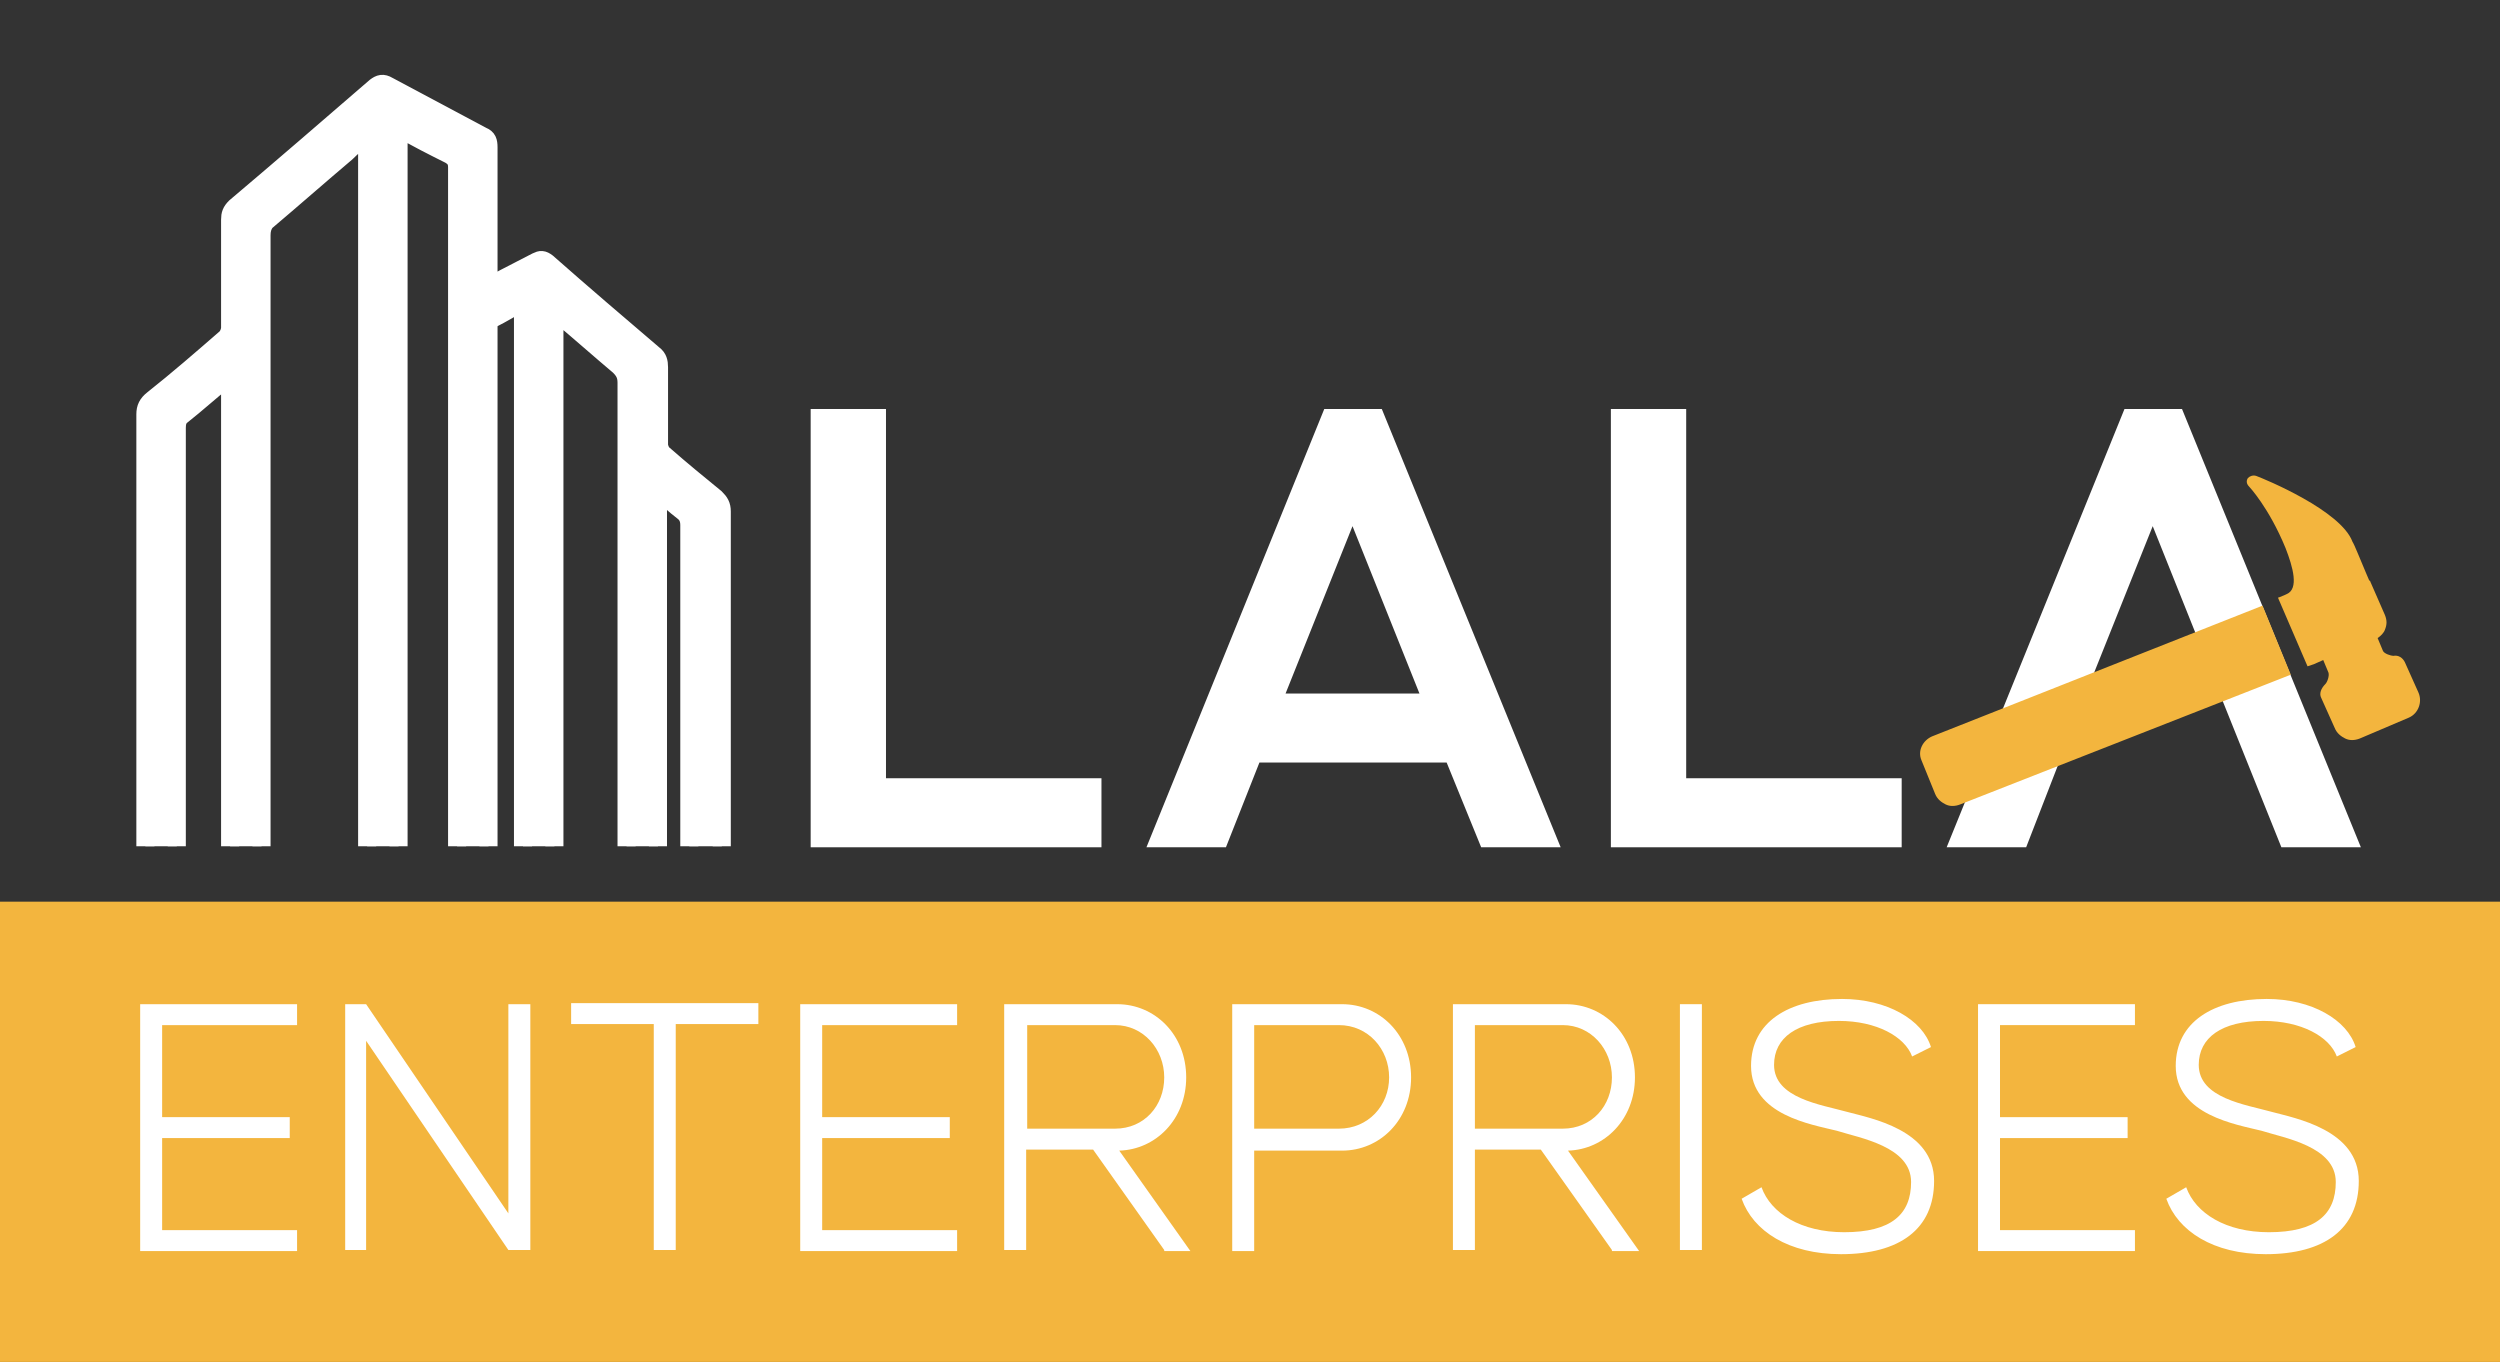
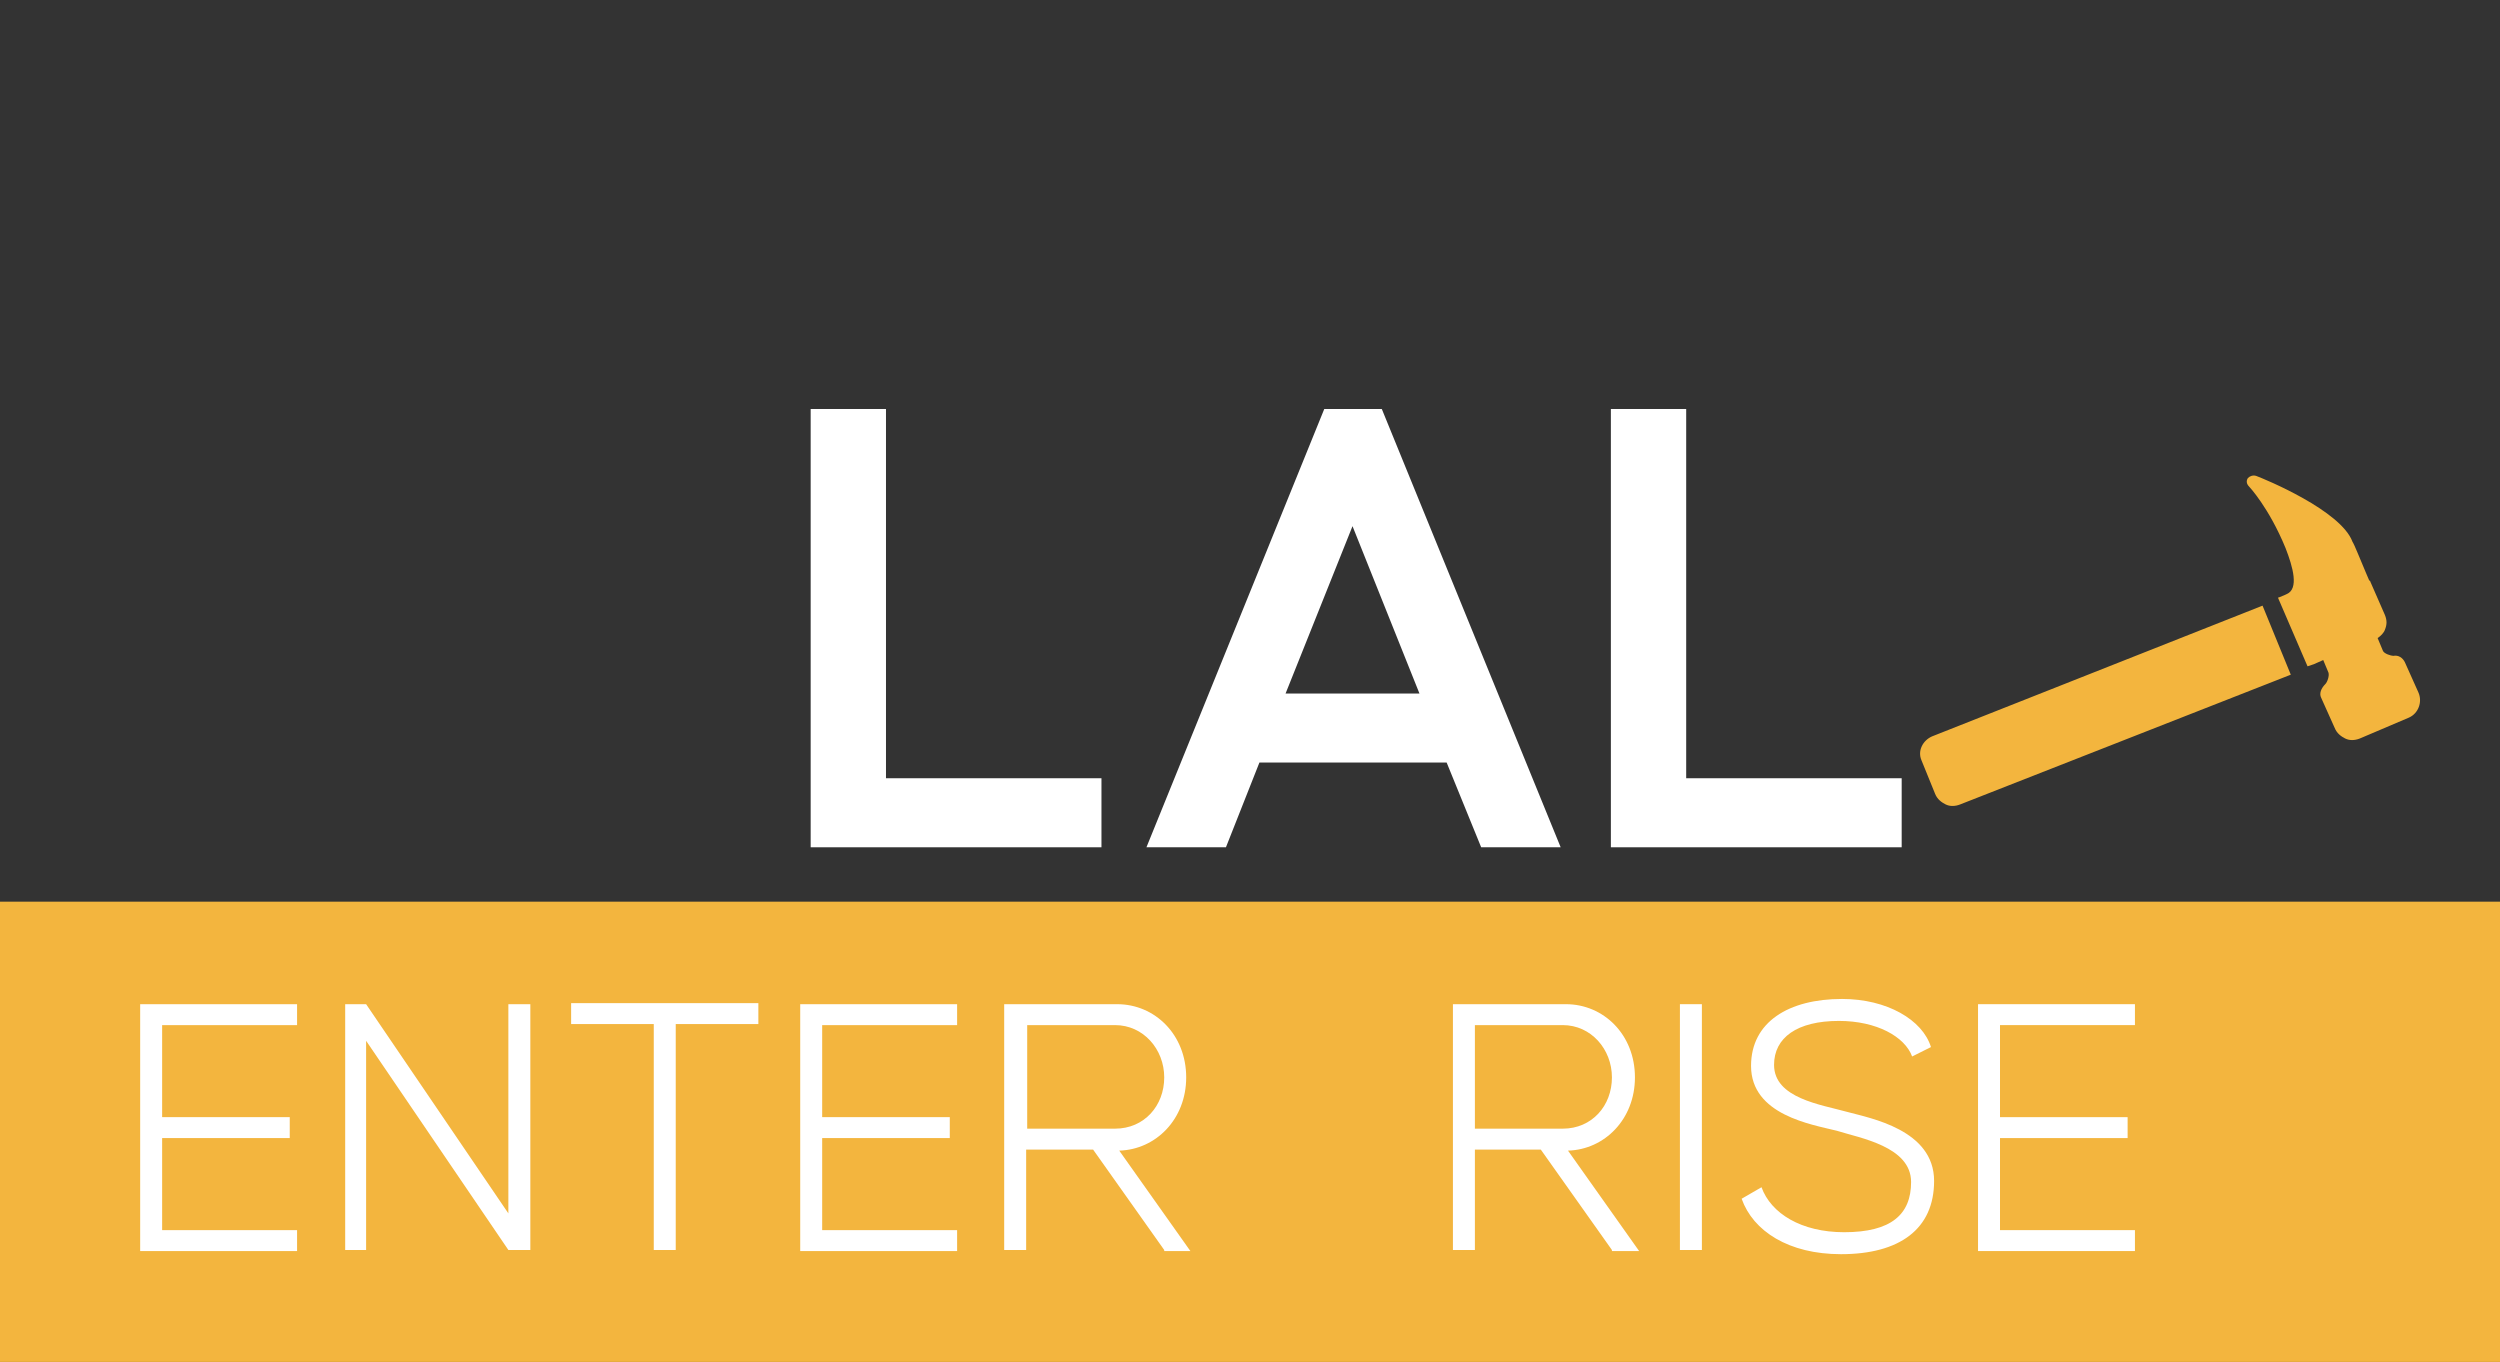
<svg xmlns="http://www.w3.org/2000/svg" xmlns:xlink="http://www.w3.org/1999/xlink" version="1.1" id="a" x="0px" y="0px" viewBox="0 0 239 130.2" style="enable-background:new 0 0 239 130.2;" xml:space="preserve">
  <rect x="0" y="0" width="239" height="130.2" fill="#333333" stroke="none" />
  <style type="text/css">
	.st0{fill:#F3B53E;}
	.st1{enable-background:new    ;}
	.st2{fill:#FFFFFF;}
	.st3{clip-path:url(#SVGID_00000119095329850537839500000011501767184650551190_);}
	.st4{fill:#FFFFFF;stroke:#FFFFFF;stroke-width:1.73;stroke-miterlimit:10;}
</style>
  <rect y="86.2" class="st0" width="239" height="44" />
  <g class="st1">
    <path class="st2" d="M15.5,97.9v8.9h12.2v2H15.5v8.8h12.9v2h-15V96h15v2H15.5z" />
    <path class="st2" d="M50.7,96v23.5h-2.1l-13.6-20v20H33V96h2l13.6,20V96H50.7z" />
-     <path class="st2" d="M72.5,97.9h-7.9v21.6h-2.1V97.9h-7.9v-2h17.9V97.9z" />
+     <path class="st2" d="M72.5,97.9h-7.9v21.6h-2.1V97.9h-7.9v-2h17.9V97.9" />
    <path class="st2" d="M78.6,97.9v8.9h12.2v2H78.6v8.8h12.9v2h-15V96h15v2H78.6z" />
    <path class="st2" d="M111.3,119.5l-6.8-9.6h-6.4v9.6h-2.1V96h10.8c3.6,0,6.6,2.9,6.6,7c0,4-2.9,6.9-6.4,7l6.8,9.6H111.3z    M98.2,107.9h8.4c2.8,0,4.7-2.2,4.7-4.9s-2-5-4.7-5h-8.4V107.9z" />
-     <path class="st2" d="M134.9,103c0,4.1-3,7-6.6,7h-8.4v9.6h-2.1V96h10.5C131.9,96,134.9,98.9,134.9,103z M132.8,103c0-2.7-2-5-4.8-5   h-8.1v9.9h8.1C130.8,107.9,132.8,105.7,132.8,103z" />
    <path class="st2" d="M154.1,119.5l-6.8-9.6H141v9.6h-2.1V96h10.8c3.6,0,6.6,2.9,6.6,7c0,4-2.9,6.9-6.4,7l6.8,9.6H154.1z M141,107.9   h8.4c2.8,0,4.7-2.2,4.7-4.9s-2-5-4.7-5H141V107.9z" />
    <path class="st2" d="M160.6,119.5V96h2.1v23.5H160.6z" />
    <path class="st2" d="M168.4,113.5c0.9,2.5,3.8,4.3,7.9,4.3c4.5,0,6.4-1.7,6.4-4.8c0-3.4-4.9-4.2-7.1-4.9c-2.4-0.6-8.2-1.5-8.2-6.2   c0-4.2,3.6-6.4,8.7-6.4c4.3,0,7.7,2,8.5,4.6l-1.8,0.9c-0.7-1.9-3.4-3.4-7-3.4c-4,0-6.2,1.6-6.2,4.2c0,3.2,4.5,3.8,7,4.5   c2.2,0.6,8.3,1.7,8.3,6.6c0,4.6-3.3,7-8.9,7c-5,0-8.4-2.2-9.5-5.3L168.4,113.5z" />
  </g>
  <g class="st1">
    <path class="st2" d="M191.2,97.9v8.9h12.2v2h-12.2v8.8h12.9v2h-15V96h15v2H191.2z" />
  </g>
  <g class="st1">
-     <path class="st2" d="M209,113.5c0.9,2.5,3.8,4.3,7.9,4.3c4.5,0,6.4-1.7,6.4-4.8c0-3.4-4.9-4.2-7.1-4.9c-2.4-0.6-8.2-1.5-8.2-6.2   c0-4.2,3.6-6.4,8.7-6.4c4.3,0,7.7,2,8.5,4.6l-1.8,0.9c-0.7-1.9-3.4-3.4-7-3.4c-4,0-6.2,1.6-6.2,4.2c0,3.2,4.5,3.8,7,4.5   c2.2,0.6,8.3,1.7,8.3,6.6c0,4.6-3.3,7-8.9,7c-5,0-8.4-2.2-9.5-5.3L209,113.5z" />
-   </g>
+     </g>
  <path class="st2" d="M105.3,74.4V81H77.5V39.1h7.2v35.3H105.3L105.3,74.4z" />
  <path class="st2" d="M138.3,72.9h-17.9l-3.2,8.1h-7.6l17-41.9h5.5L149.2,81h-7.6L138.3,72.9z M135.7,66.3l-6.4-16l-6.4,16H135.7  L135.7,66.3z" />
  <path class="st2" d="M181.8,74.4V81H154V39.1h7.2v35.3H181.8L181.8,74.4z" />
-   <path class="st2" d="M212.2,66.3h-12.8L193.7,81h-7.6l17-41.9h5.5L225.7,81h-7.6L212.2,66.3z M212.2,66.3l-6.4-16l-6.4,16H212.2  L212.2,66.3z" />
  <path class="st0" d="M215.7,45.5c-0.3-0.1-0.6,0-0.8,0.2c-0.2,0.3-0.1,0.6,0.1,0.8c0,0,1.9,2,3.5,5.9c0.7,1.8,1.3,3.9,0.1,4.4  c0,0-0.2,0.1-0.7,0.3c-0.1,0-0.1,0-0.1,0.1h0l2.8,6.5l0.6-0.2c0,0,0,0,0,0l0.9-0.4l0.5,1.2c0.1,0.3-0.1,0.9-0.3,1.1  c-0.4,0.4-0.6,0.9-0.4,1.3l1.3,2.9c0.2,0.5,0.6,0.8,1,1s0.9,0.2,1.4,0l4.7-2c0.9-0.4,1.3-1.5,0.9-2.4l-1.3-2.9  c-0.2-0.4-0.6-0.7-1.1-0.6c-0.2,0-0.9-0.2-1-0.5l-0.5-1.2c0.3-0.2,0.6-0.5,0.7-0.8c0.2-0.5,0.2-0.9,0-1.4l-1.4-3.2  c0,0,0-0.1-0.1-0.1l-0.3-0.7c-0.6-1.4-1.1-2.7-1.3-3C223.8,48.8,216.5,45.8,215.7,45.5L215.7,45.5z M216.3,57.9l-31.6,12.5  c-0.9,0.4-1.4,1.4-1,2.3l1.3,3.2c0.2,0.5,0.6,0.8,1,1s0.9,0.2,1.4,0l31.6-12.4L216.3,57.9L216.3,57.9z" />
  <g>
    <defs>
-       <rect id="SVGID_1_" x="9.2" y="6.7" width="64.2" height="74.2" />
-     </defs>
+       </defs>
    <clipPath id="SVGID_00000106142948058397884550000001637988463597007290_">
      <use xlink:href="#SVGID_1_" style="overflow:visible;" />
    </clipPath>
    <g style="clip-path:url(#SVGID_00000106142948058397884550000001637988463597007290_);">
-       <path class="st4" d="M13.9,93.1V92c0-17.5,0-34.9,0-52.4c0-0.6,0.2-1,0.7-1.4c2.4-1.9,4.7-3.9,7-5.9c0.2-0.2,0.4-0.6,0.4-1    c0-3.4,0-6.9,0-10.3c0-0.5,0.1-0.8,0.5-1.2C27,16,31.5,12.1,35.9,8.3c0.4-0.3,0.7-0.4,1.2-0.1c3,1.6,6,3.2,9,4.8    c0.5,0.2,0.6,0.5,0.6,1.1c0,4.1,0,8.2,0,12.3c0,0.3,0,0.6,0,1c0.6-0.3,1-0.5,1.5-0.8c1-0.5,2.1-1.1,3.1-1.6c0.4-0.2,0.6-0.2,1,0.1    c3.4,3,6.8,5.9,10.2,8.8c0.4,0.3,0.5,0.7,0.5,1.2c0,2.5,0,4.9,0,7.4c0,0.3,0.2,0.8,0.5,1c1.6,1.4,3.3,2.8,4.9,4.1    c0.4,0.4,0.6,0.7,0.6,1.3c0,14.4,0,28.9,0,43.3c0,0.3,0,2.3,0,3.2c0,0.9-0.8,0.7-2.2,0.7c-0.7,0-0.9-0.2-0.9-0.9c0-15,0-30,0-45    c0-0.6-0.2-1-0.6-1.3c-0.8-0.6-1.5-1.3-2.4-2v49.1h-3c0-0.3,0-0.7,0-1c0-19.5,0-39,0-58.4c0-0.7-0.2-1.1-0.7-1.6    c-1.9-1.6-3.7-3.2-5.6-4.8c-0.1-0.1-0.3-0.2-0.6-0.4v66.2h-3V28.8C49,29.4,48,30,47,30.5c-0.1,0.1-0.2,0.3-0.3,0.5    c0,0.2,0,0.5,0,0.7c0,21.1,0,42.2,0,63.4c0,1,0,1-1,1c-0.6,0-1.1,0-1.7,0c-0.1,0-0.1,0-0.3-0.1v-0.9c0-26.4,0-52.7,0-79.1    c0-0.6-0.2-0.9-0.7-1.2c-1.6-0.8-3.2-1.6-4.9-2.6v83.9h-3V12.9c-0.8,0.6-1.4,1.1-2,1.7c-2.6,2.2-5.1,4.4-7.7,6.6    C25.1,21.6,25,22,25,22.5c0,24.1,0,48.2,0,72.4c0,0.3,0,0.7,0,1.1H22V36c-0.3,0.2-0.4,0.2-0.5,0.3c-1.4,1.1-2.7,2.3-4.1,3.4    c-0.4,0.3-0.5,0.7-0.5,1.2c0,18,0,35.9,0,53.9c0,1.4,0.2,1.2-1.2,1.2c-6.5,0,4.8,0-1.8,0" />
-     </g>
+       </g>
  </g>
</svg>